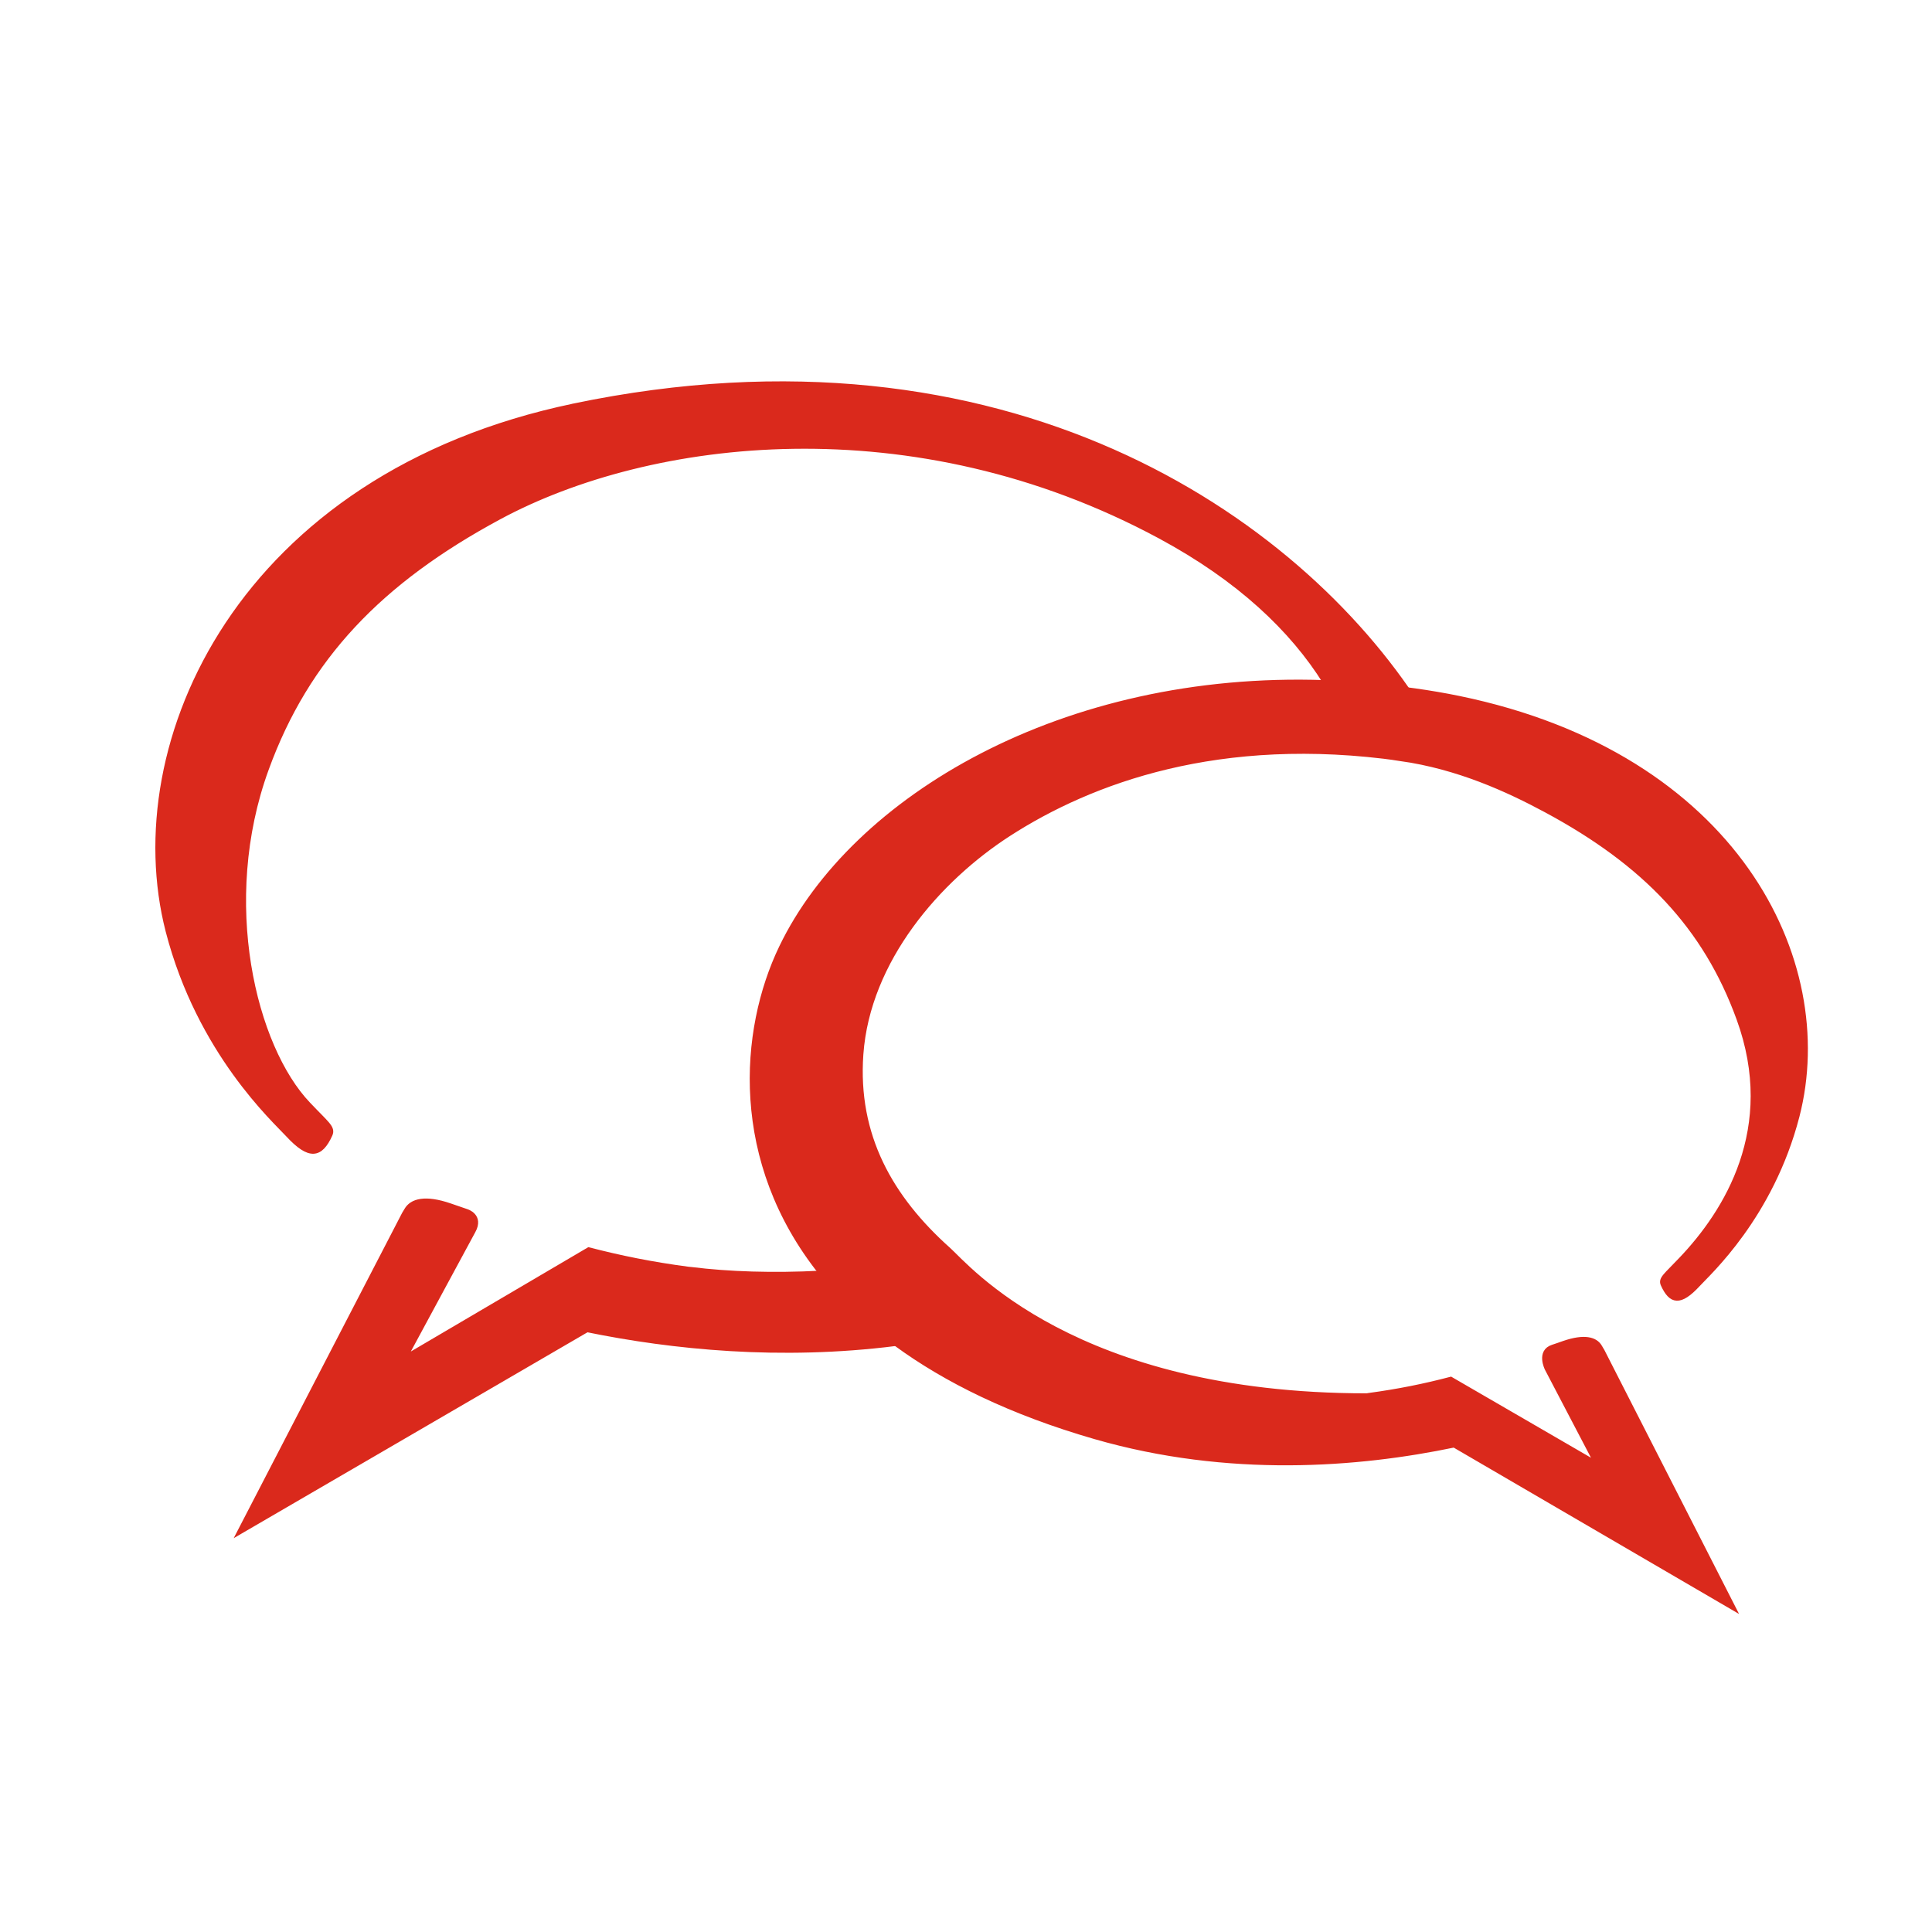
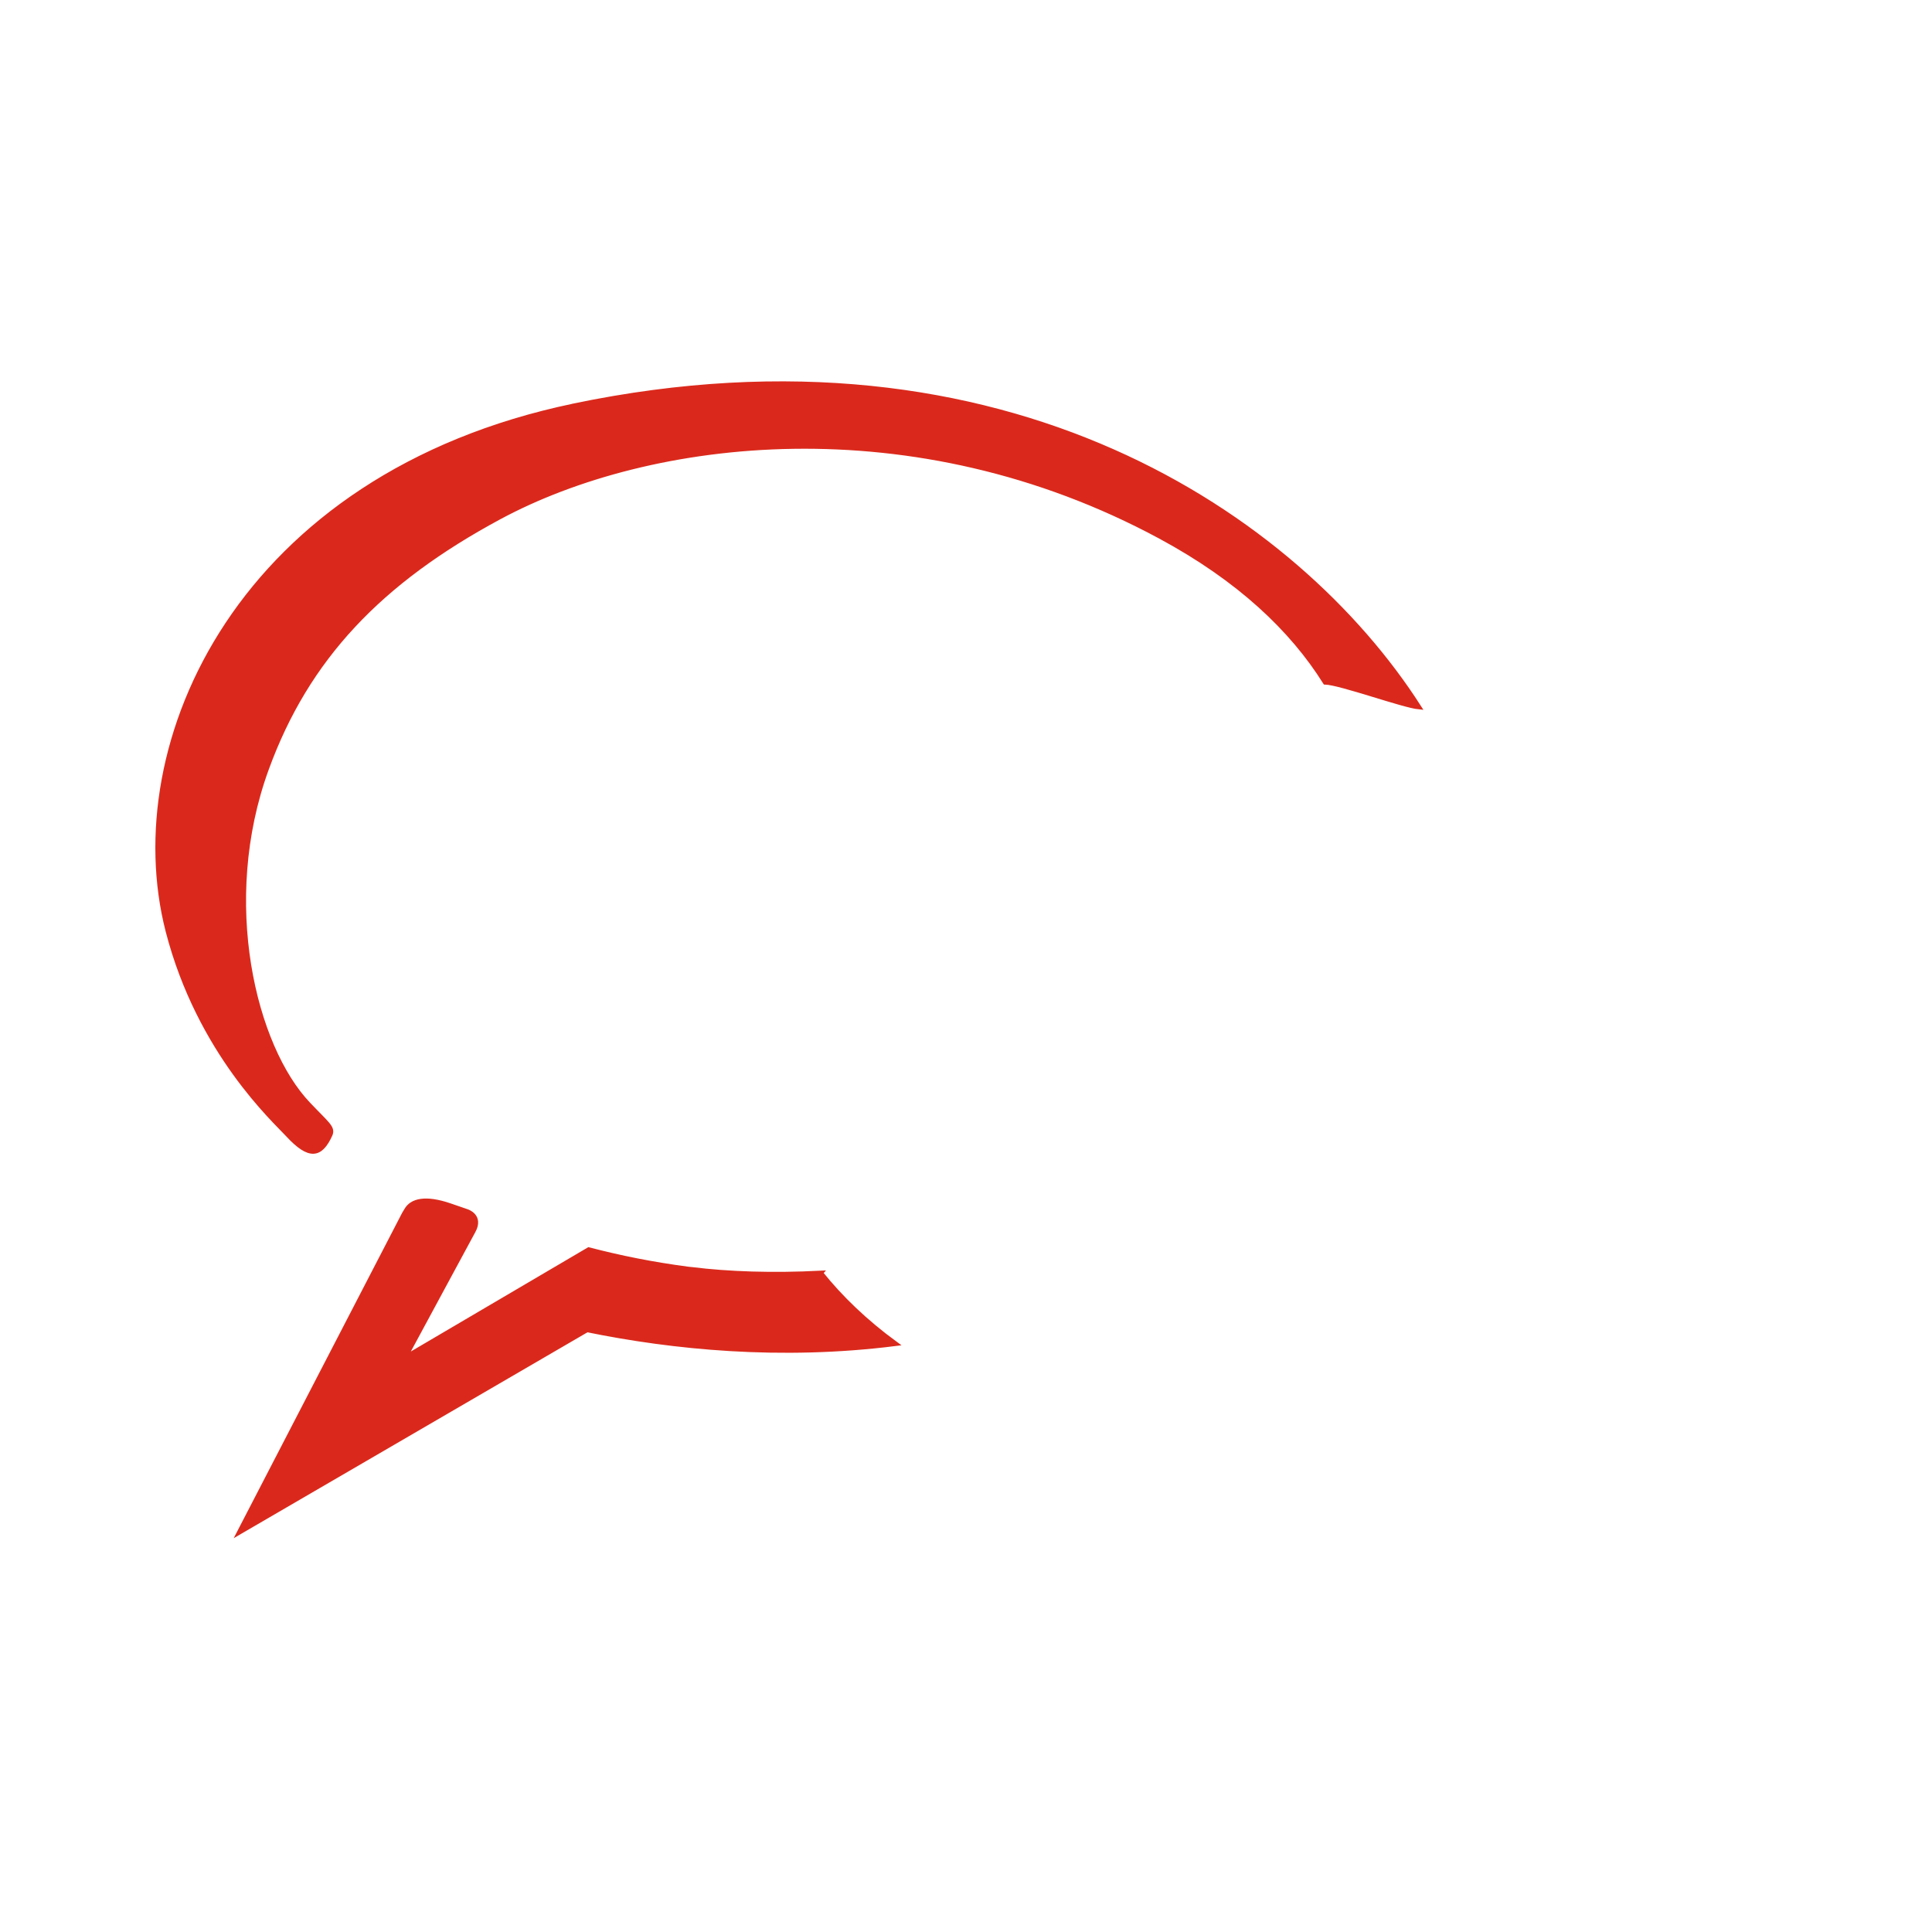
<svg xmlns="http://www.w3.org/2000/svg" id="Layer_1" data-name="Layer 1" viewBox="0 0 432 432">
  <defs>
    <style> .cls-1 { fill: #da291c; stroke: #da291c; stroke-miterlimit: 10; } </style>
  </defs>
  <g>
    <path class="cls-1" d="m128.32,90.73c-74.61,15.54-101.63,75.38-90.78,117.48,7.02,27.15,24,42.44,26.83,45.54,4.83,5.22,7.31,4.73,9.47-.02.72-1.58-.73-2.44-4.89-6.84-12.15-12.74-20.17-45.26-9.35-74.93,9.03-24.85,25.42-41.96,51.99-56.27,33.71-18.17,92.62-25.48,147.84,4.29,17.64,9.51,29.45,20.74,36.87,32.59,3.5.12,17.43,5.21,21,5.55-27.31-42.63-92.48-87.5-188.98-67.4Z" />
    <path class="cls-1" d="m183.54,284.63c-10.71.55-20.65.22-28.95-.82-.2-.03-.43-.04-.63-.06-8.17-1.07-15.27-2.52-22.33-4.35l-21.5,12.64-19.56,11.5,8.24-15.26,7.03-13.01c1.89-3.42-1.48-4.42-1.48-4.42-1.21-.42-2.45-.85-3.72-1.28-5.54-1.91-8.57-1.09-9.76,1-.17.29-.34.57-.52.86l-4.26,8.23-32.61,62.98,77.78-45.26c19.12,3.9,43.17,6.35,68.99,3.09-6.77-4.96-12.3-10.29-16.73-15.83Z" />
  </g>
-   <path class="cls-1" d="m313.14,169.67c12.87,1.83,23.93,6.87,32.63,11.56,21.99,11.84,35.54,26,43.01,46.56,8.95,24.54-2.85,43.25-12.9,53.79-3.44,3.64-4.64,4.35-4.04,5.66,1.78,3.93,3.84,4.33,7.83.01,2.34-2.56,16.39-15.21,22.2-37.68,8.97-34.83-13.88-80.73-75.63-93.46-6.56-1.35-12.98-2.19-19.33-2.8-3.57-.34-7.11-.61-10.61-.73-58.54-2.08-105.54,25.85-121.61,59.26-8.96,18.62-11.05,47.83,8.86,72.79,4.42,5.55,9.96,10.87,16.73,15.83,11.18,8.2,25.74,15.4,44.53,20.83,30.02,8.67,58.99,6.32,80.33,1.87l62.5,36.44-25.93-50.82-3.4-6.67c-.19-.32-.39-.64-.57-.96-.99-1.73-3.49-2.41-8.07-.83-.83.29-1.64.59-2.44.84-3.29,1.03-1.32,4.91-1.32,4.91l5.12,9.79,5.96,11.39-14.65-8.5-17.94-10.4c-5.82,1.53-11.68,2.73-18.38,3.63-.15.02-.29.07-.44.07-65.44,0-89.36-28.98-93.45-32.63-12.93-11.54-20.88-25.45-19.58-43.67,1.51-21.08,17.32-39.15,33.13-49.32,18.16-11.68,46.99-22.56,87.5-16.78Z" />
</svg>